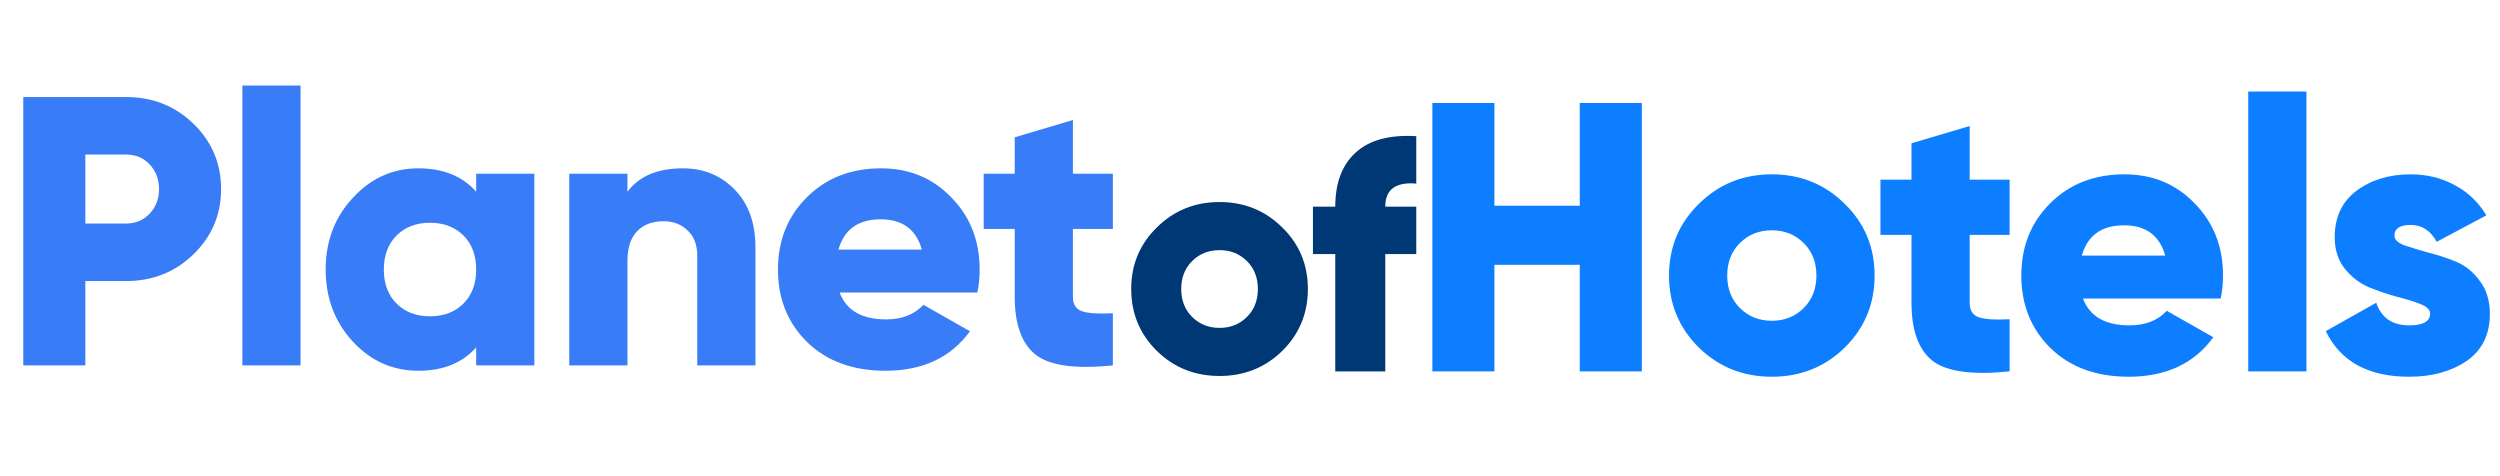
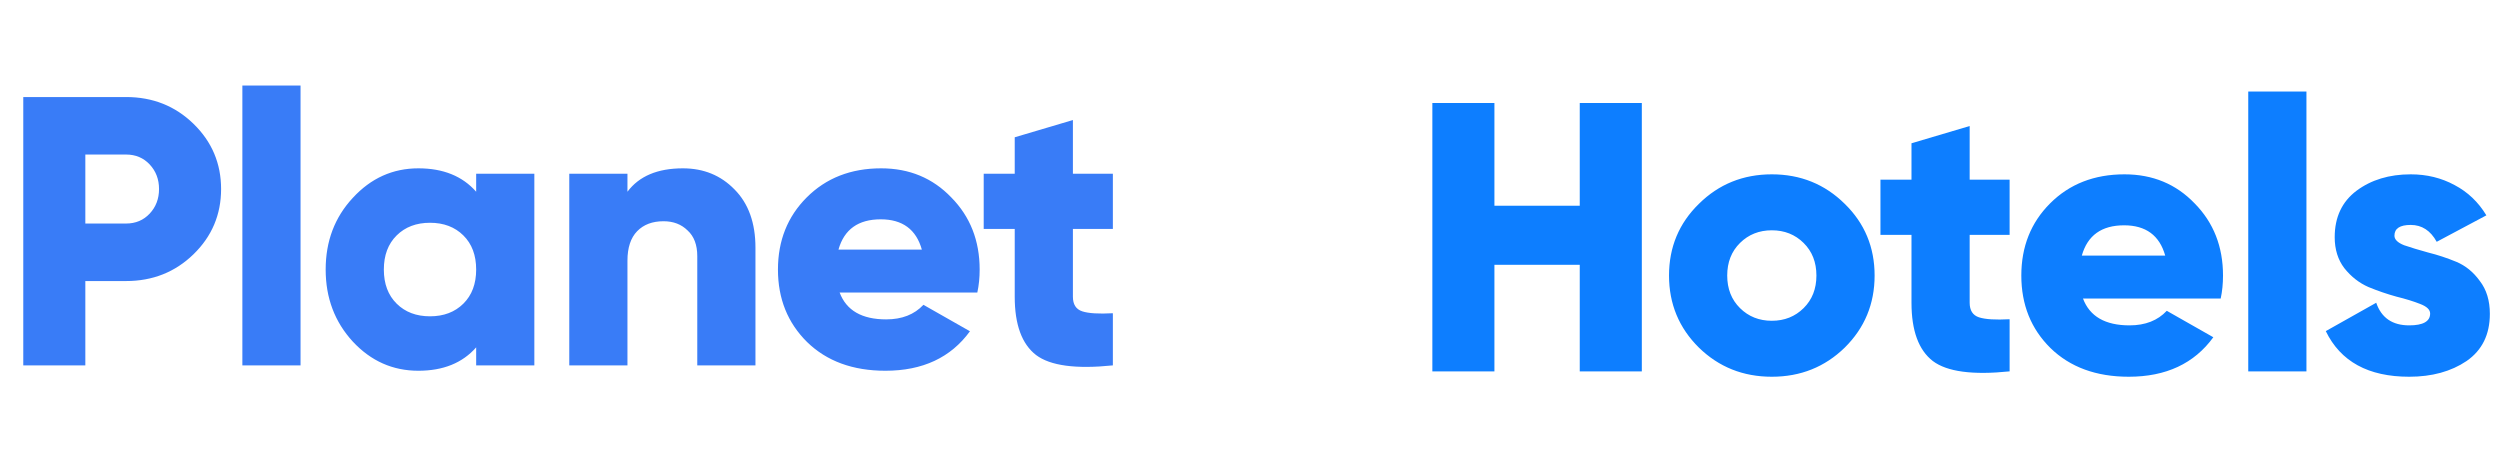
<svg xmlns="http://www.w3.org/2000/svg" width="210" height="40" viewBox="0 0 210 40" fill="none">
  <path d="M10.589 8.151C12.826 8.151 14.716 8.902 16.259 10.405C17.801 11.908 18.572 13.732 18.572 15.879C18.572 18.026 17.801 19.851 16.259 21.354C14.716 22.856 12.826 23.608 10.589 23.608H7.168V30.692H1.955V8.151H10.589ZM10.589 18.777C11.393 18.777 12.055 18.498 12.577 17.94C13.098 17.382 13.359 16.695 13.359 15.879C13.359 15.063 13.098 14.377 12.577 13.818C12.055 13.26 11.393 12.981 10.589 12.981H7.168V18.777H10.589ZM20.359 30.692V7.185H25.246V30.692H20.359ZM39.998 14.591H44.885V30.692H39.998V29.178C38.847 30.488 37.228 31.143 35.143 31.143C32.993 31.143 31.157 30.327 29.637 28.695C28.116 27.042 27.356 25.024 27.356 22.642C27.356 20.259 28.116 18.252 29.637 16.62C31.157 14.967 32.993 14.14 35.143 14.14C37.228 14.14 38.847 14.795 39.998 16.105V14.591ZM33.319 25.507C34.035 26.216 34.969 26.57 36.121 26.57C37.272 26.57 38.206 26.216 38.923 25.507C39.639 24.799 39.998 23.844 39.998 22.642C39.998 21.439 39.639 20.484 38.923 19.776C38.206 19.067 37.272 18.713 36.121 18.713C34.969 18.713 34.035 19.067 33.319 19.776C32.602 20.484 32.243 21.439 32.243 22.642C32.243 23.844 32.602 24.799 33.319 25.507ZM57.366 14.14C59.103 14.14 60.548 14.731 61.699 15.912C62.872 17.092 63.458 18.724 63.458 20.806V30.692H58.571V21.515C58.571 20.57 58.3 19.851 57.757 19.357C57.235 18.842 56.562 18.584 55.736 18.584C54.803 18.584 54.064 18.863 53.521 19.421C52.978 19.98 52.706 20.806 52.706 21.901V30.692H47.819V14.591H52.706V16.105C53.684 14.795 55.237 14.14 57.366 14.14ZM70.529 24.574C71.094 26.076 72.397 26.828 74.439 26.828C75.764 26.828 76.806 26.42 77.567 25.604L81.476 27.826C79.869 30.037 77.501 31.143 74.374 31.143C71.637 31.143 69.443 30.338 67.792 28.728C66.163 27.117 65.348 25.089 65.348 22.642C65.348 20.216 66.152 18.198 67.759 16.588C69.388 14.956 71.474 14.14 74.015 14.14C76.383 14.14 78.349 14.956 79.912 16.588C81.498 18.198 82.291 20.216 82.291 22.642C82.291 23.328 82.226 23.973 82.095 24.574H70.529ZM70.431 20.967H77.436C76.958 19.271 75.807 18.423 73.983 18.423C72.093 18.423 70.909 19.271 70.431 20.967ZM93.481 19.228H90.124V24.928C90.124 25.572 90.385 25.98 90.906 26.151C91.428 26.323 92.286 26.377 93.481 26.312V30.692C90.374 31.014 88.224 30.724 87.029 29.822C85.835 28.899 85.237 27.268 85.237 24.928V19.228H82.631V14.591H85.237V11.532L90.124 10.083V14.591H93.481V19.228Z" fill="#397CF7" />
  <path d="M132.699 8.654H137.913V31.195H132.699V22.243H125.531V31.195H120.318V8.654H125.531V17.284H132.699V8.654ZM154.958 29.199C153.285 30.83 151.244 31.646 148.833 31.646C146.421 31.646 144.38 30.83 142.707 29.199C141.035 27.546 140.198 25.528 140.198 23.145C140.198 20.762 141.035 18.755 142.707 17.123C144.38 15.47 146.421 14.644 148.833 14.644C151.244 14.644 153.285 15.47 154.958 17.123C156.631 18.755 157.467 20.762 157.467 23.145C157.467 25.528 156.631 27.546 154.958 29.199ZM146.161 25.882C146.878 26.59 147.768 26.945 148.833 26.945C149.897 26.945 150.787 26.59 151.504 25.882C152.221 25.173 152.579 24.261 152.579 23.145C152.579 22.028 152.221 21.116 151.504 20.408C150.787 19.699 149.897 19.345 148.833 19.345C147.768 19.345 146.878 19.699 146.161 20.408C145.444 21.116 145.086 22.028 145.086 23.145C145.086 24.261 145.444 25.173 146.161 25.882ZM168.808 19.731H165.452V25.431C165.452 26.075 165.712 26.483 166.234 26.655C166.755 26.826 167.613 26.88 168.808 26.816V31.195C165.702 31.517 163.551 31.227 162.357 30.326C161.162 29.403 160.565 27.771 160.565 25.431V19.731H157.958V15.094H160.565V12.035L165.452 10.586V15.094H168.808V19.731ZM174.971 25.077C175.536 26.579 176.839 27.331 178.881 27.331C180.206 27.331 181.248 26.923 182.009 26.107L185.919 28.329C184.311 30.54 181.944 31.646 178.816 31.646C176.079 31.646 173.885 30.841 172.234 29.231C170.605 27.621 169.791 25.592 169.791 23.145C169.791 20.719 170.594 18.701 172.202 17.091C173.831 15.459 175.916 14.644 178.457 14.644C180.825 14.644 182.791 15.459 184.355 17.091C185.94 18.701 186.733 20.719 186.733 23.145C186.733 23.832 186.668 24.476 186.538 25.077H174.971ZM174.873 21.47H181.878C181.401 19.774 180.249 18.926 178.425 18.926C176.535 18.926 175.351 19.774 174.873 21.47ZM188.853 31.195V7.688H193.741V31.195H188.853ZM201.133 19.796C201.133 20.118 201.405 20.386 201.948 20.601C202.512 20.794 203.186 20.998 203.968 21.213C204.75 21.406 205.532 21.663 206.313 21.985C207.095 22.308 207.758 22.844 208.301 23.596C208.866 24.325 209.148 25.249 209.148 26.365C209.148 28.104 208.496 29.424 207.193 30.326C205.89 31.206 204.282 31.646 202.371 31.646C198.939 31.646 196.604 30.369 195.366 27.814L199.602 25.431C200.036 26.698 200.959 27.331 202.371 27.331C203.544 27.331 204.131 26.998 204.131 26.333C204.131 26.011 203.848 25.742 203.283 25.528C202.74 25.313 202.078 25.109 201.296 24.916C200.514 24.701 199.732 24.433 198.95 24.111C198.168 23.767 197.495 23.241 196.93 22.533C196.387 21.825 196.115 20.955 196.115 19.925C196.115 18.25 196.723 16.951 197.94 16.028C199.178 15.105 200.698 14.644 202.501 14.644C203.848 14.644 205.075 14.944 206.183 15.545C207.291 16.125 208.182 16.973 208.855 18.089L204.684 20.311C204.163 19.366 203.435 18.894 202.501 18.894C201.589 18.894 201.133 19.195 201.133 19.796Z" fill="#0D7EFF" />
-   <path d="M107.705 29.479C106.268 30.881 104.513 31.582 102.441 31.582C100.369 31.582 98.615 30.881 97.177 29.479C95.74 28.059 95.022 26.325 95.022 24.277C95.022 22.229 95.74 20.504 97.177 19.102C98.615 17.681 100.369 16.971 102.441 16.971C104.513 16.971 106.268 17.681 107.705 19.102C109.143 20.504 109.861 22.229 109.861 24.277C109.861 26.325 109.143 28.059 107.705 29.479ZM100.145 26.629C100.761 27.238 101.527 27.542 102.441 27.542C103.356 27.542 104.121 27.238 104.737 26.629C105.353 26.02 105.661 25.236 105.661 24.277C105.661 23.317 105.353 22.533 104.737 21.924C104.121 21.316 103.356 21.011 102.441 21.011C101.527 21.011 100.761 21.316 100.145 21.924C99.529 22.533 99.222 23.317 99.222 24.277C99.222 25.236 99.529 26.02 100.145 26.629ZM118.967 15.421C117.231 15.274 116.363 15.919 116.363 17.358H118.967V21.343H116.363V31.195H112.163V21.343H110.287V17.358H112.163C112.163 15.366 112.732 13.853 113.871 12.82C115.01 11.768 116.708 11.307 118.967 11.437V15.421Z" fill="#003775" />
</svg>